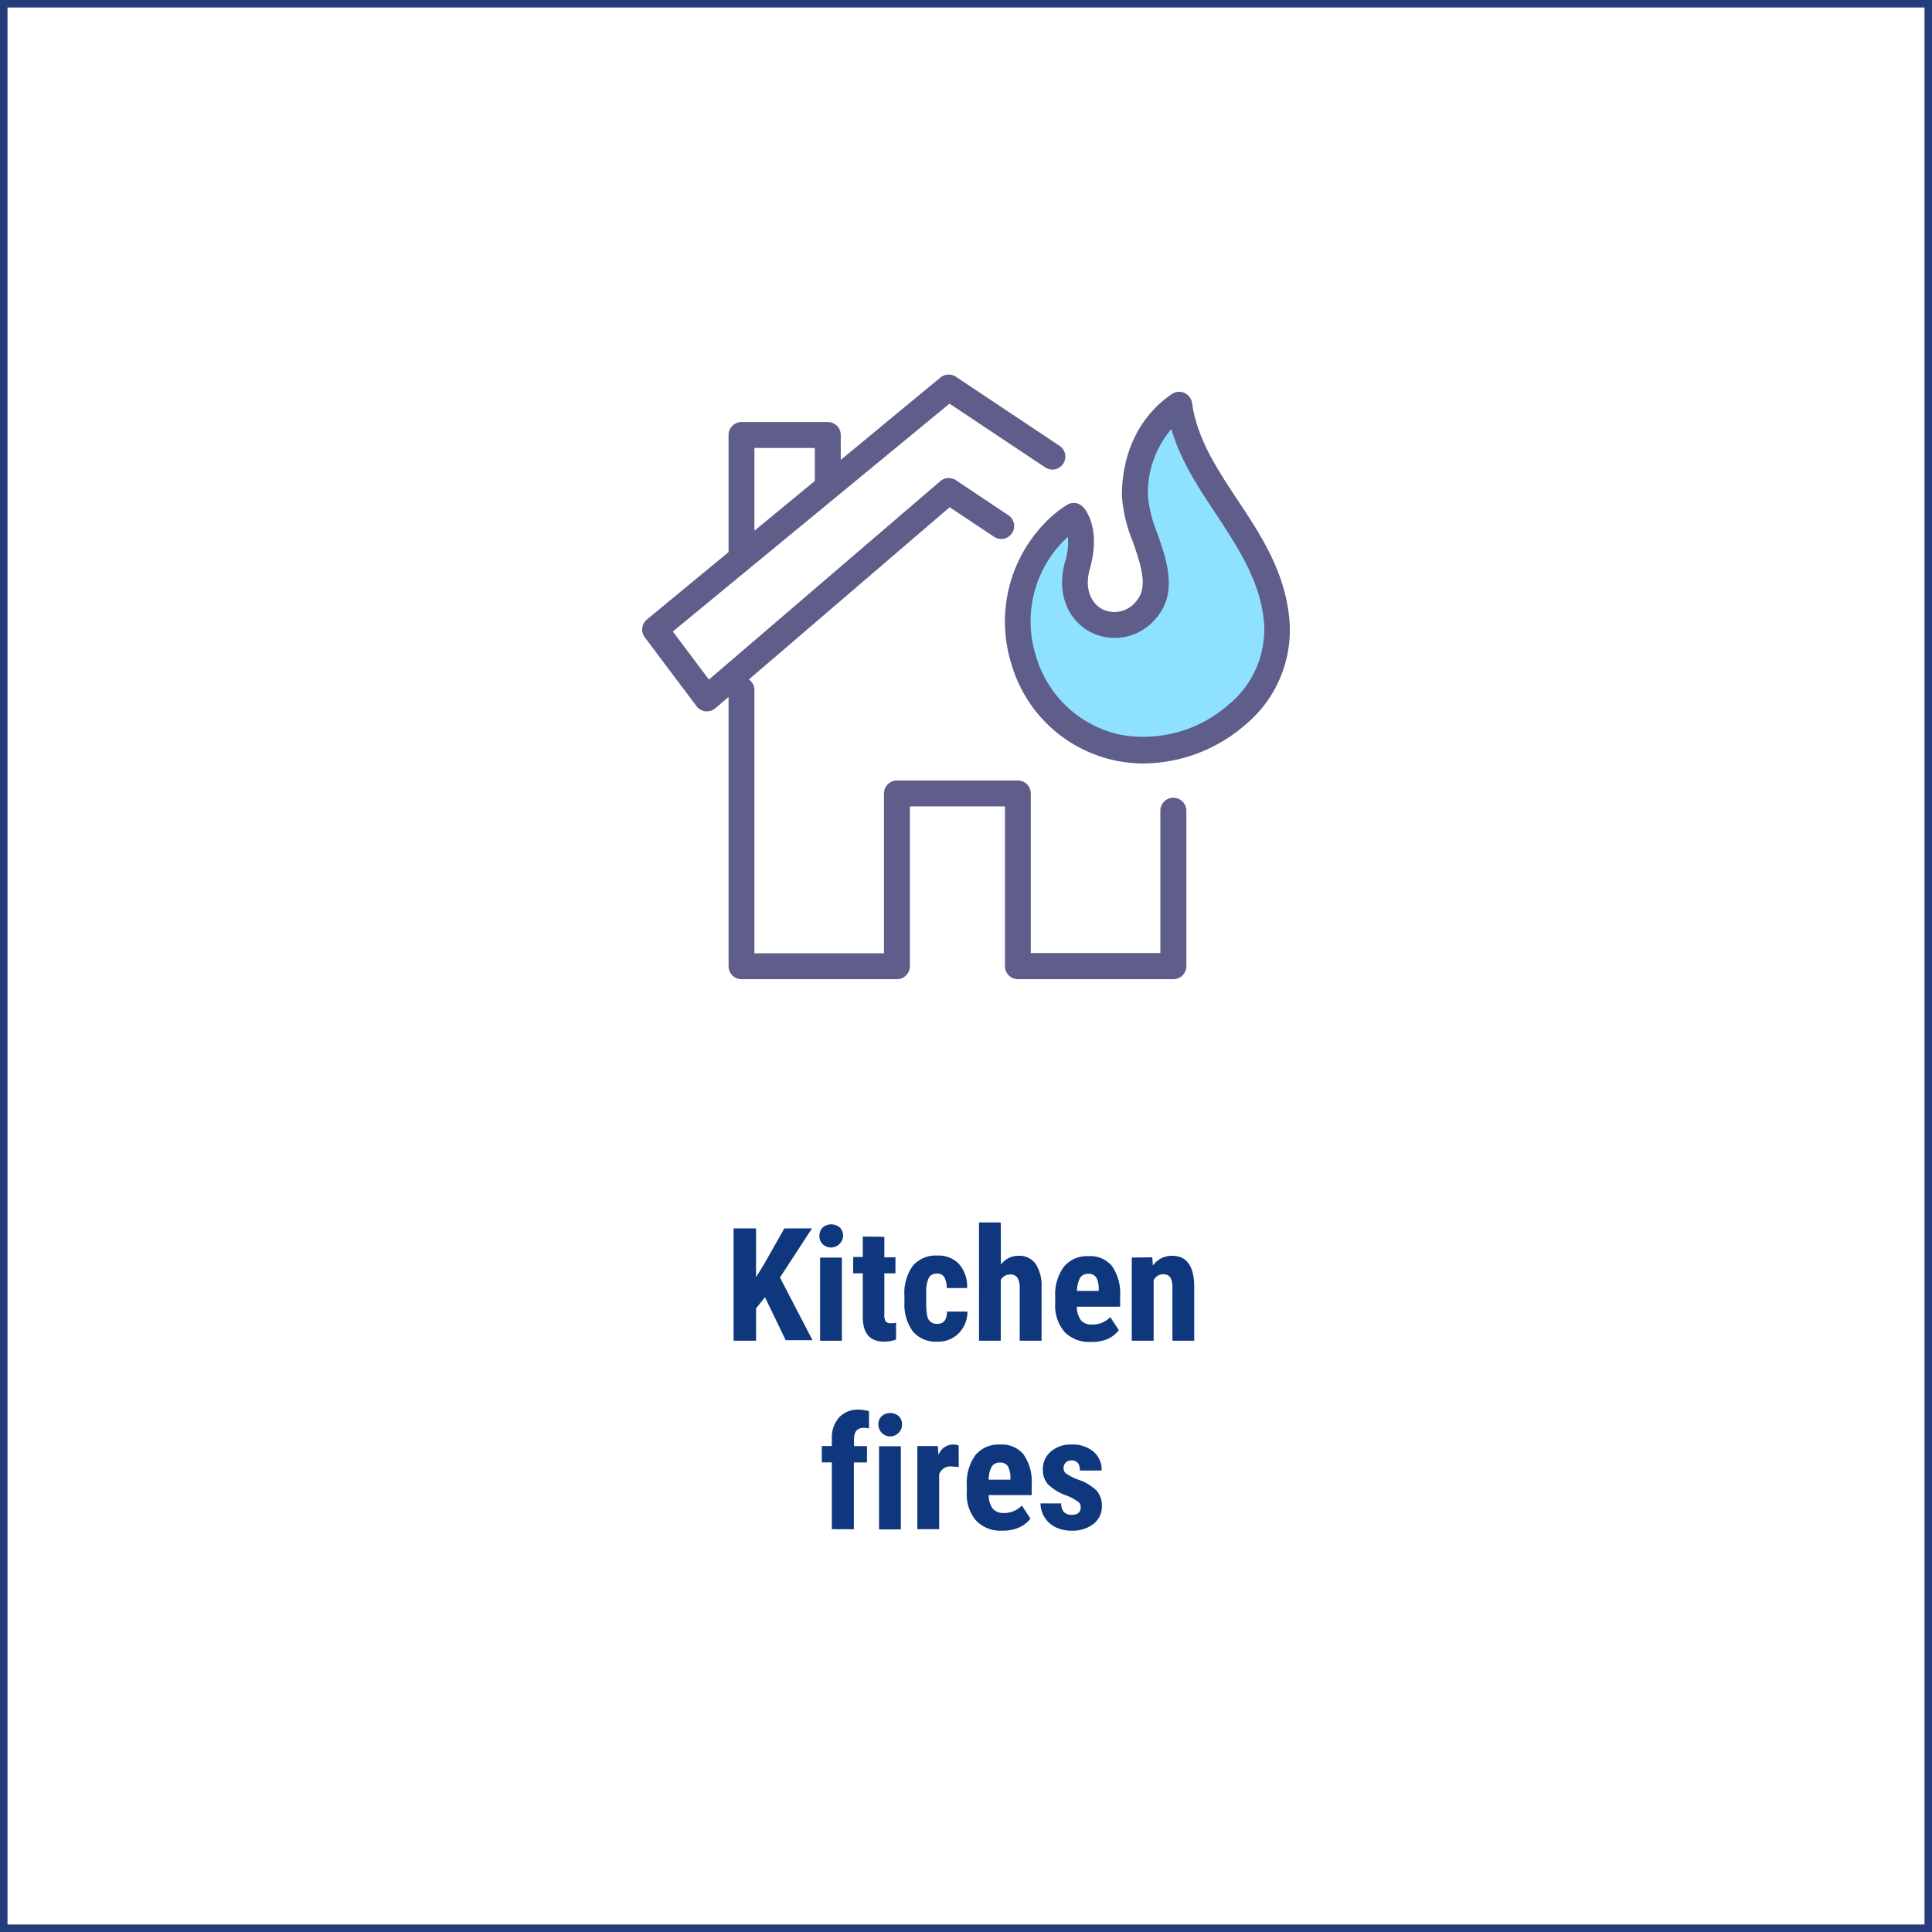
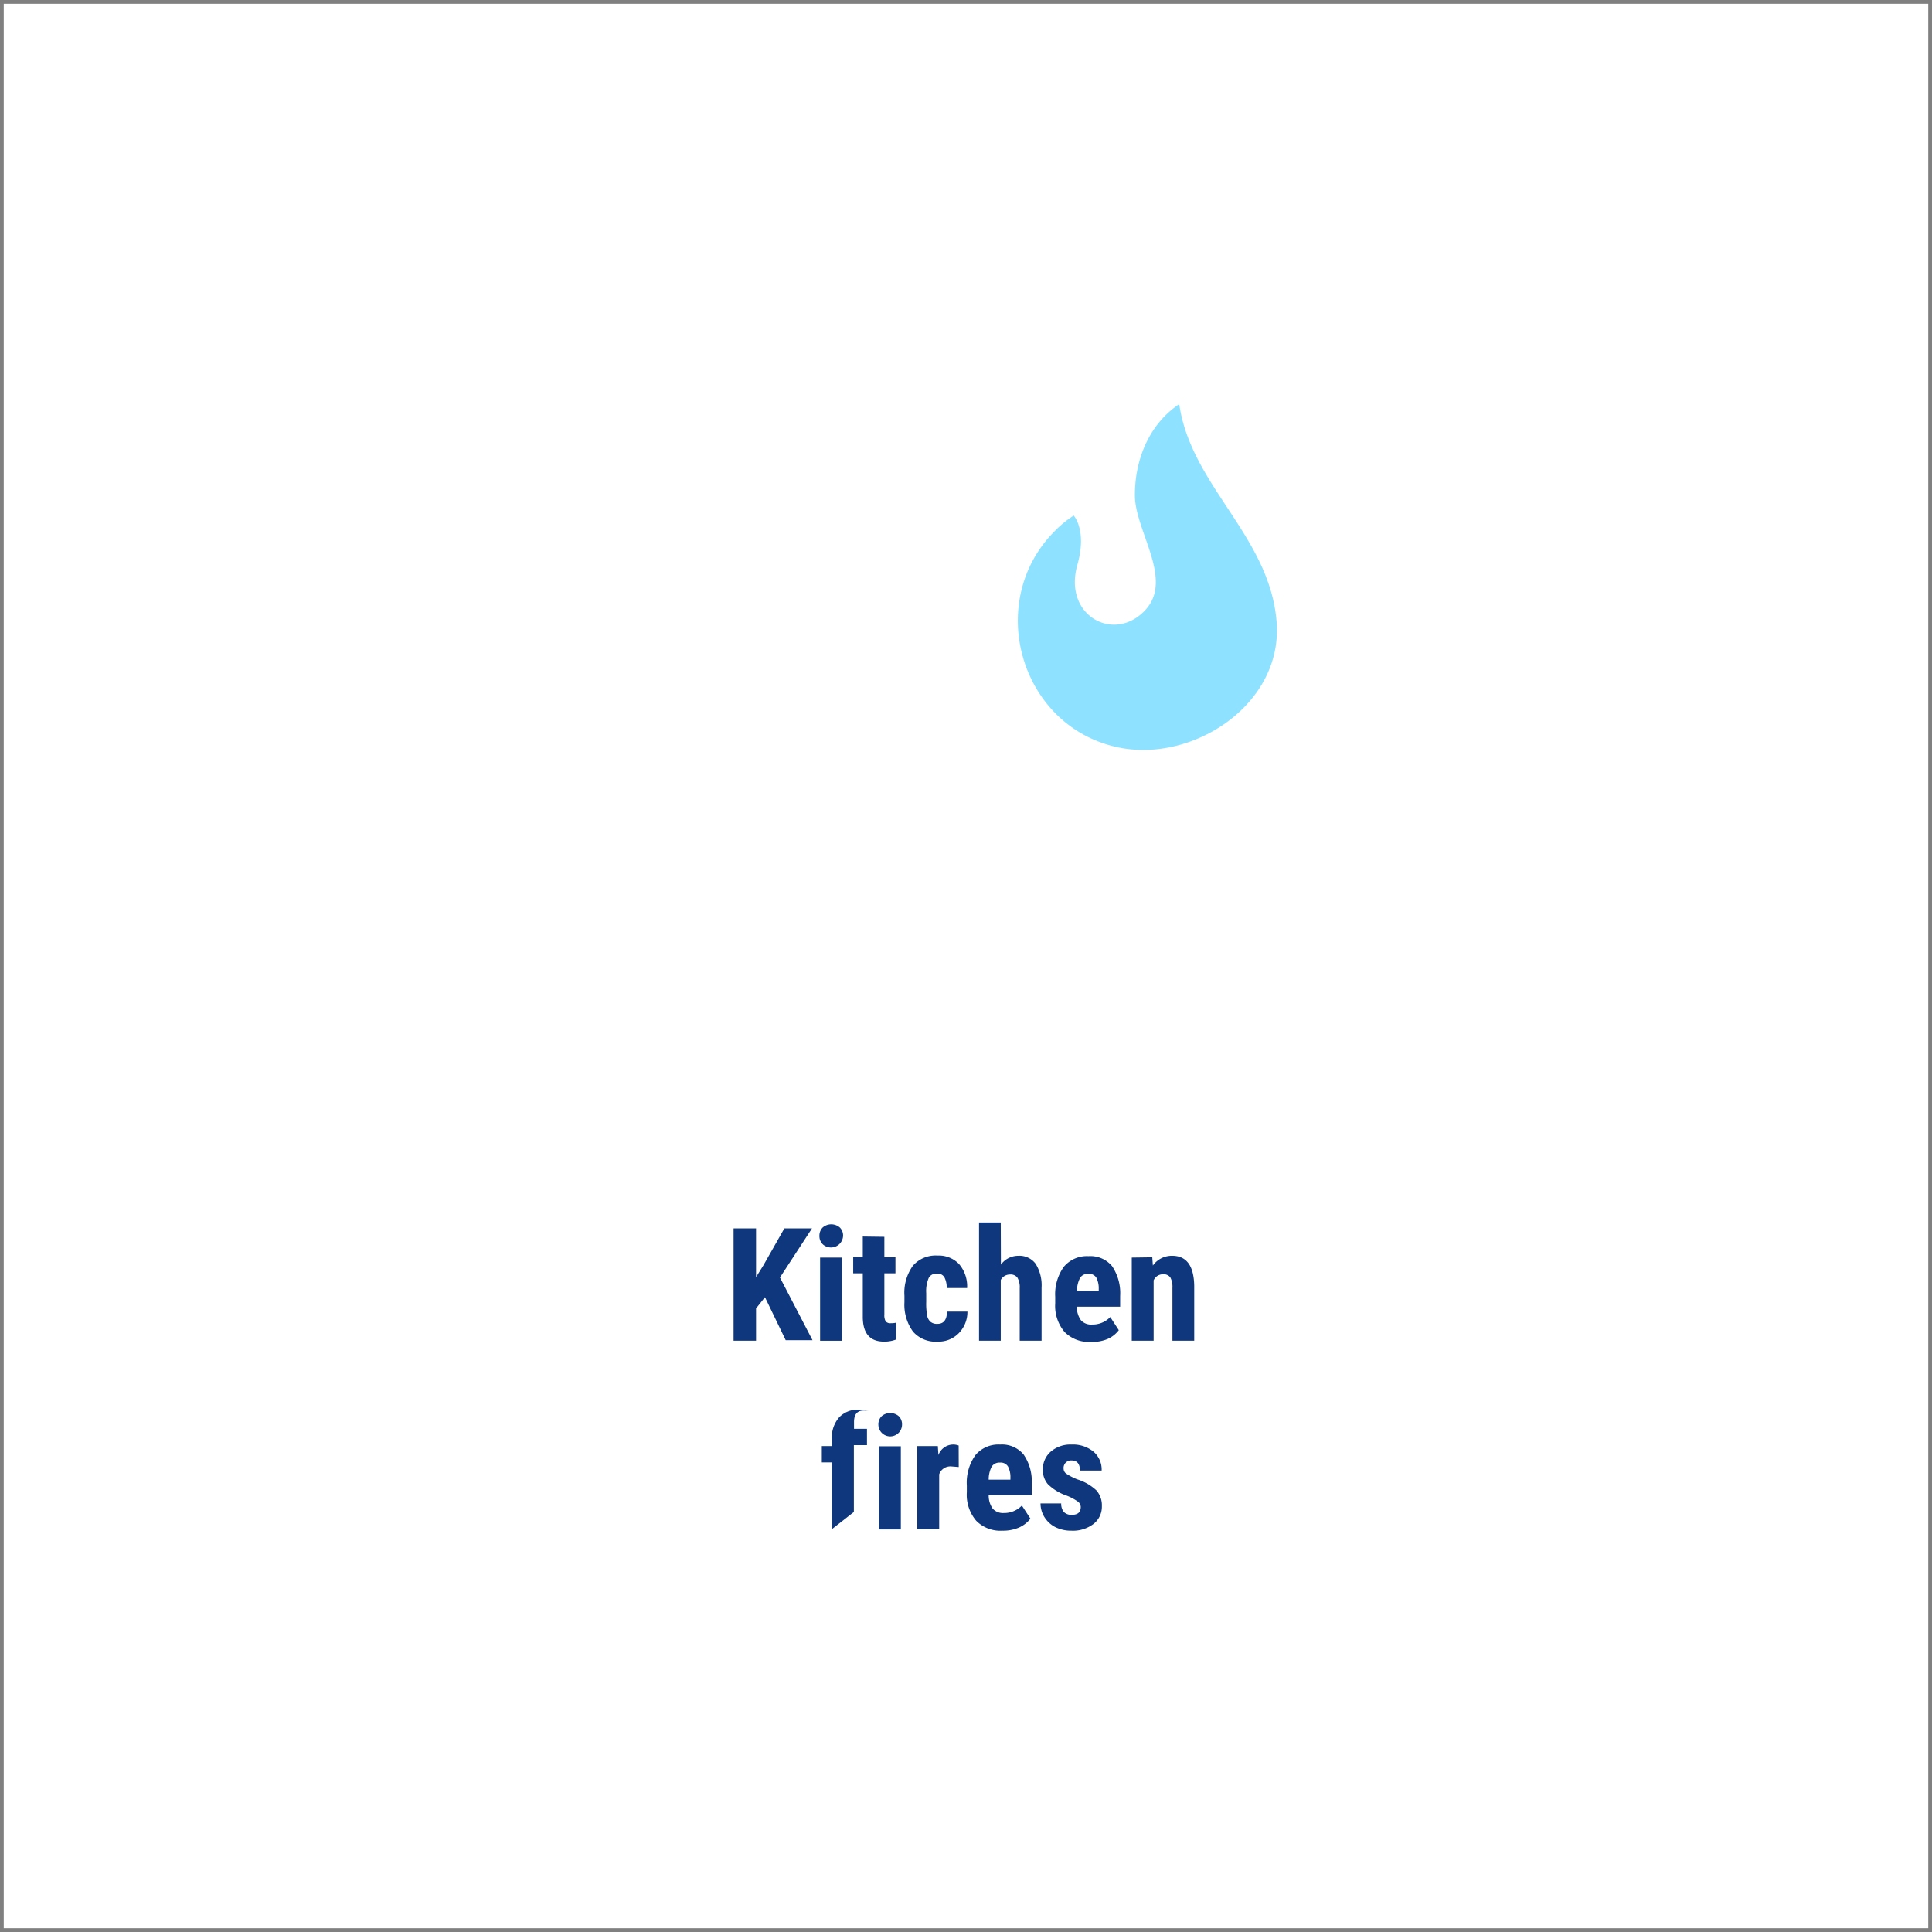
<svg xmlns="http://www.w3.org/2000/svg" viewBox="0 0 257.94 257.94">
  <rect x="0" y="0" width="257.94" height="257.94" fill="#808080" stroke="none" />
  <defs>
    <style>.cls-1{fill:#fff;}.cls-2{fill:#253d7a;}.cls-3{fill:#0f377d;}.cls-4{fill:#8fe2ff;}.cls-5{fill:#5f5d89;}</style>
  </defs>
  <g id="Layer_2" data-name="Layer 2">
    <g id="Layer_1-2" data-name="Layer 1">
      <rect class="cls-1" x="0.5" y="0.5" width="256.94" height="256.94" />
-       <path class="cls-2" d="M256.94,1V256.94H1V1H256.94m1-1H0V257.94H257.94Z" />
      <path class="cls-3" d="M102.13,173.19l-1.19,1.5V179h-3V164h3v6.51l1-1.61,2.78-4.9h3.69l-4.28,6.56,4.35,8.37h-3.58Z" />
      <path class="cls-3" d="M109.4,165a1.54,1.54,0,0,1,.43-1.11,1.75,1.75,0,0,1,2.3,0,1.5,1.5,0,0,1,.43,1.11,1.62,1.62,0,0,1-2.73,1.11A1.52,1.52,0,0,1,109.4,165Zm3,14h-2.91v-11.1h2.91Z" />
      <path class="cls-3" d="M118.07,165.13v2.73h1.48V170h-1.48v5.51a1.66,1.66,0,0,0,.18.91.82.82,0,0,0,.69.24,2.66,2.66,0,0,0,.69-.07l0,2.25a4.36,4.36,0,0,1-1.59.28c-1.88,0-2.82-1.07-2.85-3.22V170h-1.28v-2.18h1.28v-2.73Z" />
      <path class="cls-3" d="M125.15,176.75c.84,0,1.27-.54,1.28-1.64h2.73A4.05,4.05,0,0,1,128,178a3.77,3.77,0,0,1-2.83,1.12,4,4,0,0,1-3.27-1.33,6.08,6.08,0,0,1-1.15-3.93V173a6.18,6.18,0,0,1,1.12-4,4,4,0,0,1,3.28-1.37,3.76,3.76,0,0,1,2.89,1.13,4.57,4.57,0,0,1,1.08,3.21h-2.73a2.9,2.9,0,0,0-.3-1.43,1.05,1.05,0,0,0-1-.5,1.16,1.16,0,0,0-1.08.54,4.46,4.46,0,0,0-.35,2.08v1.13a9,9,0,0,0,.13,1.89,1.41,1.41,0,0,0,.44.79A1.33,1.33,0,0,0,125.15,176.75Z" />
      <path class="cls-3" d="M133.63,168.84a2.86,2.86,0,0,1,2.32-1.18,2.7,2.7,0,0,1,2.31,1.06,5.43,5.43,0,0,1,.8,3.18V179h-2.92v-7a2.55,2.55,0,0,0-.3-1.41,1.11,1.11,0,0,0-1-.43,1.38,1.38,0,0,0-1.23.73V179h-2.9V163.21h2.9Z" />
      <path class="cls-3" d="M145.62,179.16a4.56,4.56,0,0,1-3.49-1.33,5.39,5.39,0,0,1-1.25-3.82v-.88a6.28,6.28,0,0,1,1.15-4,4,4,0,0,1,3.29-1.42,3.76,3.76,0,0,1,3.15,1.33,6.45,6.45,0,0,1,1.08,4v1.42h-5.78a3,3,0,0,0,.55,1.81,1.82,1.82,0,0,0,1.48.57,3.27,3.27,0,0,0,2.43-1l1.14,1.75a3.77,3.77,0,0,1-1.55,1.2A5.34,5.34,0,0,1,145.62,179.16Zm-1.83-6.81h2.9v-.26a3.11,3.11,0,0,0-.32-1.51,1.15,1.15,0,0,0-1.07-.51,1.2,1.2,0,0,0-1.1.54A3.69,3.69,0,0,0,143.79,172.35Z" />
      <path class="cls-3" d="M153.84,167.86l.08,1.1a3.09,3.09,0,0,1,2.58-1.3c1.91,0,2.89,1.33,2.94,4V179h-2.91v-7.08a2.65,2.65,0,0,0-.28-1.37,1.11,1.11,0,0,0-1-.42,1.35,1.35,0,0,0-1.23.81V179h-2.92v-11.1Z" />
-       <path class="cls-3" d="M111.06,204.16v-8.92h-1.34v-2.18h1.34v-1a4.05,4.05,0,0,1,1-2.86,3.46,3.46,0,0,1,2.65-1,5.37,5.37,0,0,1,1.31.21l0,2.31a2.45,2.45,0,0,0-.71-.09c-.86,0-1.29.51-1.29,1.54v.9h1.73v2.18H114v8.92Z" />
+       <path class="cls-3" d="M111.06,204.16v-8.92h-1.34v-2.18h1.34v-1a4.05,4.05,0,0,1,1-2.86,3.46,3.46,0,0,1,2.65-1,5.37,5.37,0,0,1,1.31.21a2.45,2.45,0,0,0-.71-.09c-.86,0-1.29.51-1.29,1.54v.9h1.73v2.18H114v8.92Z" />
      <path class="cls-3" d="M117.27,190.19a1.54,1.54,0,0,1,.43-1.11,1.75,1.75,0,0,1,2.3,0,1.5,1.5,0,0,1,.43,1.11,1.58,1.58,0,1,1-3.16,0Zm3,14h-2.91v-11.1h2.91Z" />
      <path class="cls-3" d="M128,195.86l-1-.08a1.58,1.58,0,0,0-1.61,1.05v7.33h-2.92v-11.1h2.74l.08,1.2a2.11,2.11,0,0,1,1.9-1.4,2,2,0,0,1,.8.13Z" />
      <path class="cls-3" d="M133.81,204.36a4.52,4.52,0,0,1-3.48-1.33,5.35,5.35,0,0,1-1.25-3.82v-.88a6.34,6.34,0,0,1,1.14-4.05,4,4,0,0,1,3.3-1.42,3.75,3.75,0,0,1,3.14,1.33,6.32,6.32,0,0,1,1.08,4v1.42H132a3,3,0,0,0,.54,1.81A1.84,1.84,0,0,0,134,202a3.27,3.27,0,0,0,2.43-1l1.14,1.75a3.91,3.91,0,0,1-1.55,1.2A5.39,5.39,0,0,1,133.81,204.36ZM132,197.55h2.9v-.26a3,3,0,0,0-.33-1.51,1.14,1.14,0,0,0-1.07-.51,1.21,1.21,0,0,0-1.1.54A3.7,3.7,0,0,0,132,197.55Z" />
      <path class="cls-3" d="M144.29,201.18a.93.93,0,0,0-.35-.68,6.79,6.79,0,0,0-1.58-.84,6.64,6.64,0,0,1-2.46-1.51,2.86,2.86,0,0,1-.67-1.94,3.09,3.09,0,0,1,1.05-2.4,4,4,0,0,1,2.78-.95,4.31,4.31,0,0,1,2.92.94,3.14,3.14,0,0,1,1.1,2.53h-2.9c0-.9-.38-1.35-1.13-1.35a1,1,0,0,0-1.05,1.09.84.84,0,0,0,.32.65,7.4,7.4,0,0,0,1.55.8,6.57,6.57,0,0,1,2.51,1.46,3,3,0,0,1,.73,2.09,2.91,2.91,0,0,1-1.12,2.39,4.52,4.52,0,0,1-2.93.9,4.76,4.76,0,0,1-2.15-.47,3.69,3.69,0,0,1-1.46-1.33,3.45,3.45,0,0,1-.53-1.84h2.76a1.74,1.74,0,0,0,.35,1.14,1.4,1.4,0,0,0,1.09.38C143.9,202.24,144.29,201.89,144.29,201.18Z" />
      <path class="cls-4" d="M170.44,83c.89,11-11.15,18.9-21.17,16.78-13.05-2.75-17.86-19.36-8.52-28.81a14.3,14.3,0,0,1,2.6-2.14s1.81,1.94.49,6.58c-1.94,6.86,5,10.5,9.1,6,3.75-4.09-1.38-10.52-1.42-15.2s1.79-9.49,5.92-12.26C159,64.86,169.5,71.52,170.44,83Z" />
-       <path class="cls-5" d="M156.65,106.51a1.72,1.72,0,0,0-1.73,1.73v19h-17.3V105.93a1.74,1.74,0,0,0-1.73-1.73H119.75a1.73,1.73,0,0,0-1.73,1.73v21.34h-17.3V92.1a1.68,1.68,0,0,0-.74-1.38l26.81-23,5.83,3.88a1.73,1.73,0,1,0,1.92-2.87l-6.92-4.62a1.73,1.73,0,0,0-2.08.13L94.65,90.73l-4.82-6.42,36.94-30.42,12.77,8.51a1.73,1.73,0,1,0,1.92-2.88L127.62,50.3a1.74,1.74,0,0,0-2.06.1l-13.31,11V58.08a1.72,1.72,0,0,0-1.73-1.73H99a1.72,1.72,0,0,0-1.73,1.73V73.71l-10.9,9a1.73,1.73,0,0,0-.29,2.37L93,94.29a1.74,1.74,0,0,0,1.2.68h.19a1.71,1.71,0,0,0,1.12-.42l1.76-1.5V129A1.73,1.73,0,0,0,99,130.73h20.76a1.73,1.73,0,0,0,1.72-1.73V107.66h12.69V129a1.73,1.73,0,0,0,1.73,1.73h20.76a1.74,1.74,0,0,0,1.73-1.73V108.24A1.73,1.73,0,0,0,156.65,106.51Zm-55.93-46.7h8.07v4.4l-8.07,6.65ZM172.16,82.9c-.52-6.46-3.78-11.39-6.94-16.16-2.77-4.19-5.39-8.15-6.07-12.94a1.74,1.74,0,0,0-2.68-1.2c-4.3,2.9-6.74,7.89-6.68,13.71a19.68,19.68,0,0,0,1.45,6c1.29,3.69,2,6.23.42,8a3.66,3.66,0,0,1-4.54,1c-1.31-.74-2.42-2.53-1.61-5.38,1.53-5.43-.65-8-.9-8.23a1.73,1.73,0,0,0-2.19-.28,15.81,15.81,0,0,0-2.9,2.38A18.92,18.92,0,0,0,135,88.54a18.4,18.4,0,0,0,13.92,13,18.08,18.08,0,0,0,3.75.39,20.92,20.92,0,0,0,13.63-5.2A16.42,16.42,0,0,0,172.16,82.9ZM164,94.1a17.2,17.2,0,0,1-14.37,4A15,15,0,0,1,138.3,87.54,15.26,15.26,0,0,1,142,72.22l.58-.56a8.91,8.91,0,0,1-.38,3.32c-1.12,3.94.16,7.61,3.26,9.34a7.1,7.1,0,0,0,8.77-1.65c3.11-3.4,1.55-7.86.29-11.45a17.57,17.57,0,0,1-1.26-4.94,13.16,13.16,0,0,1,3.13-9c1.23,4.24,3.63,7.87,6,11.4,3,4.61,5.93,9,6.38,14.53h0A13,13,0,0,1,164,94.1Z" />
    </g>
  </g>
</svg>